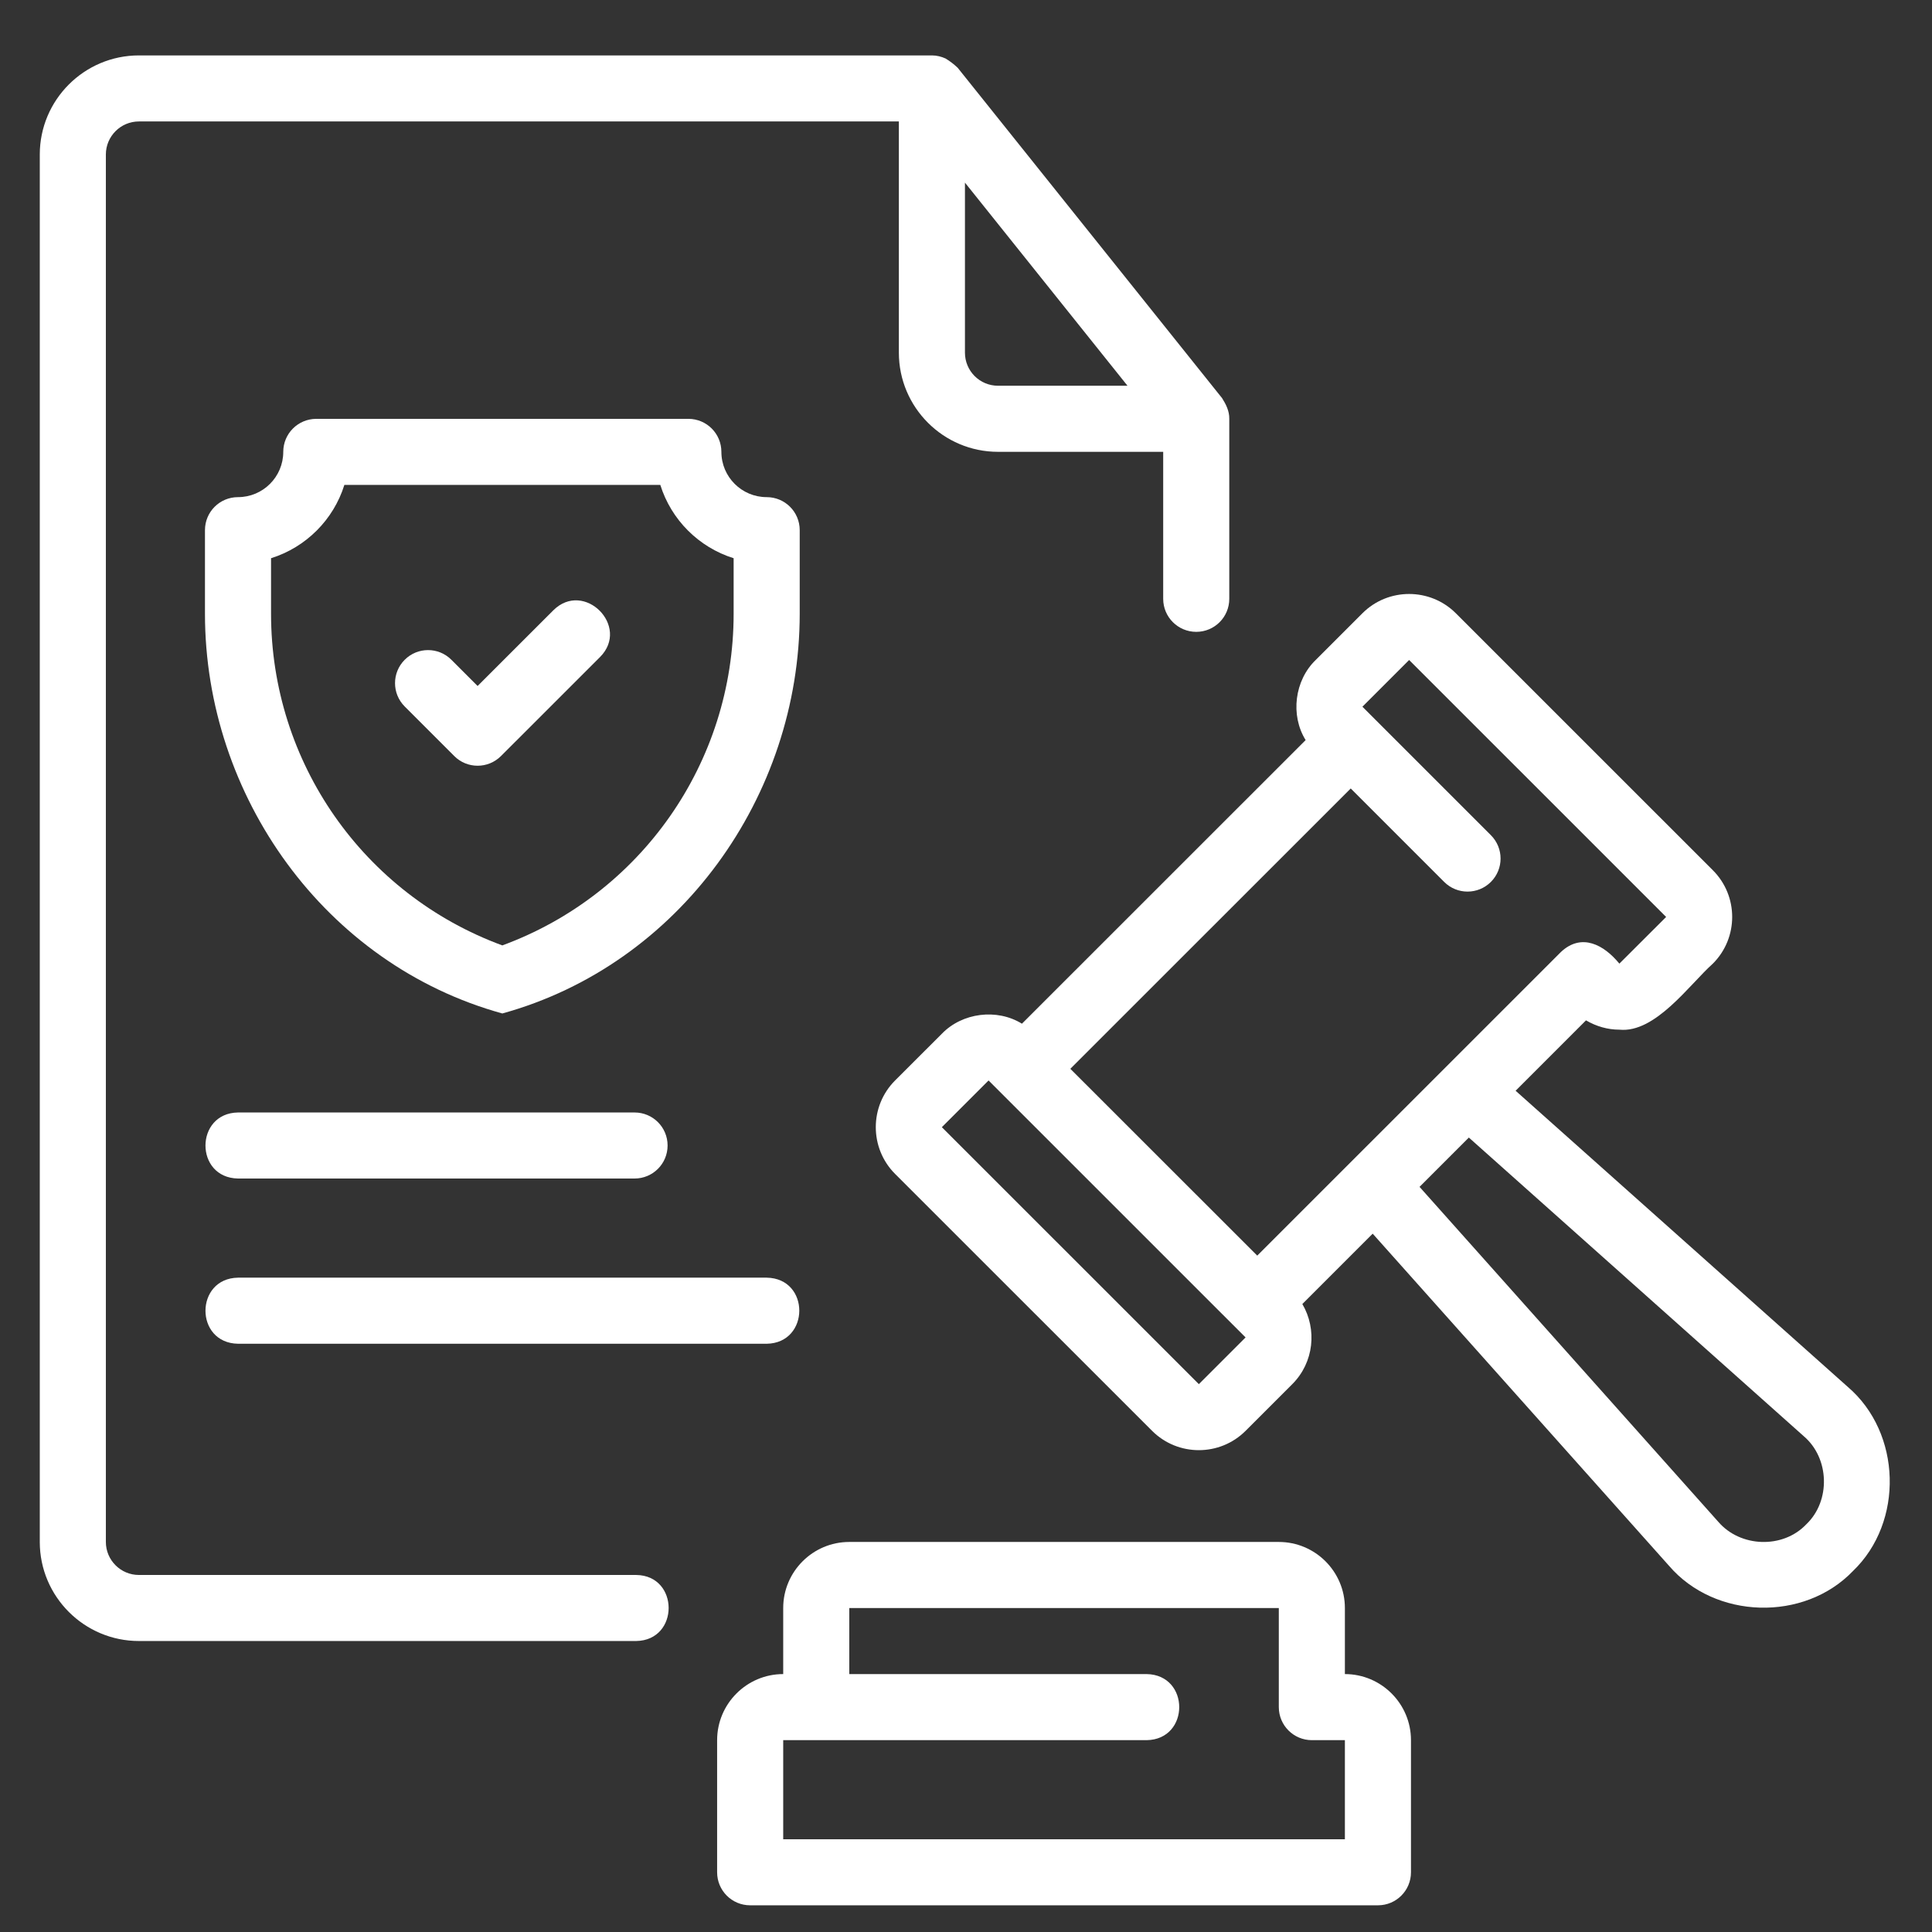
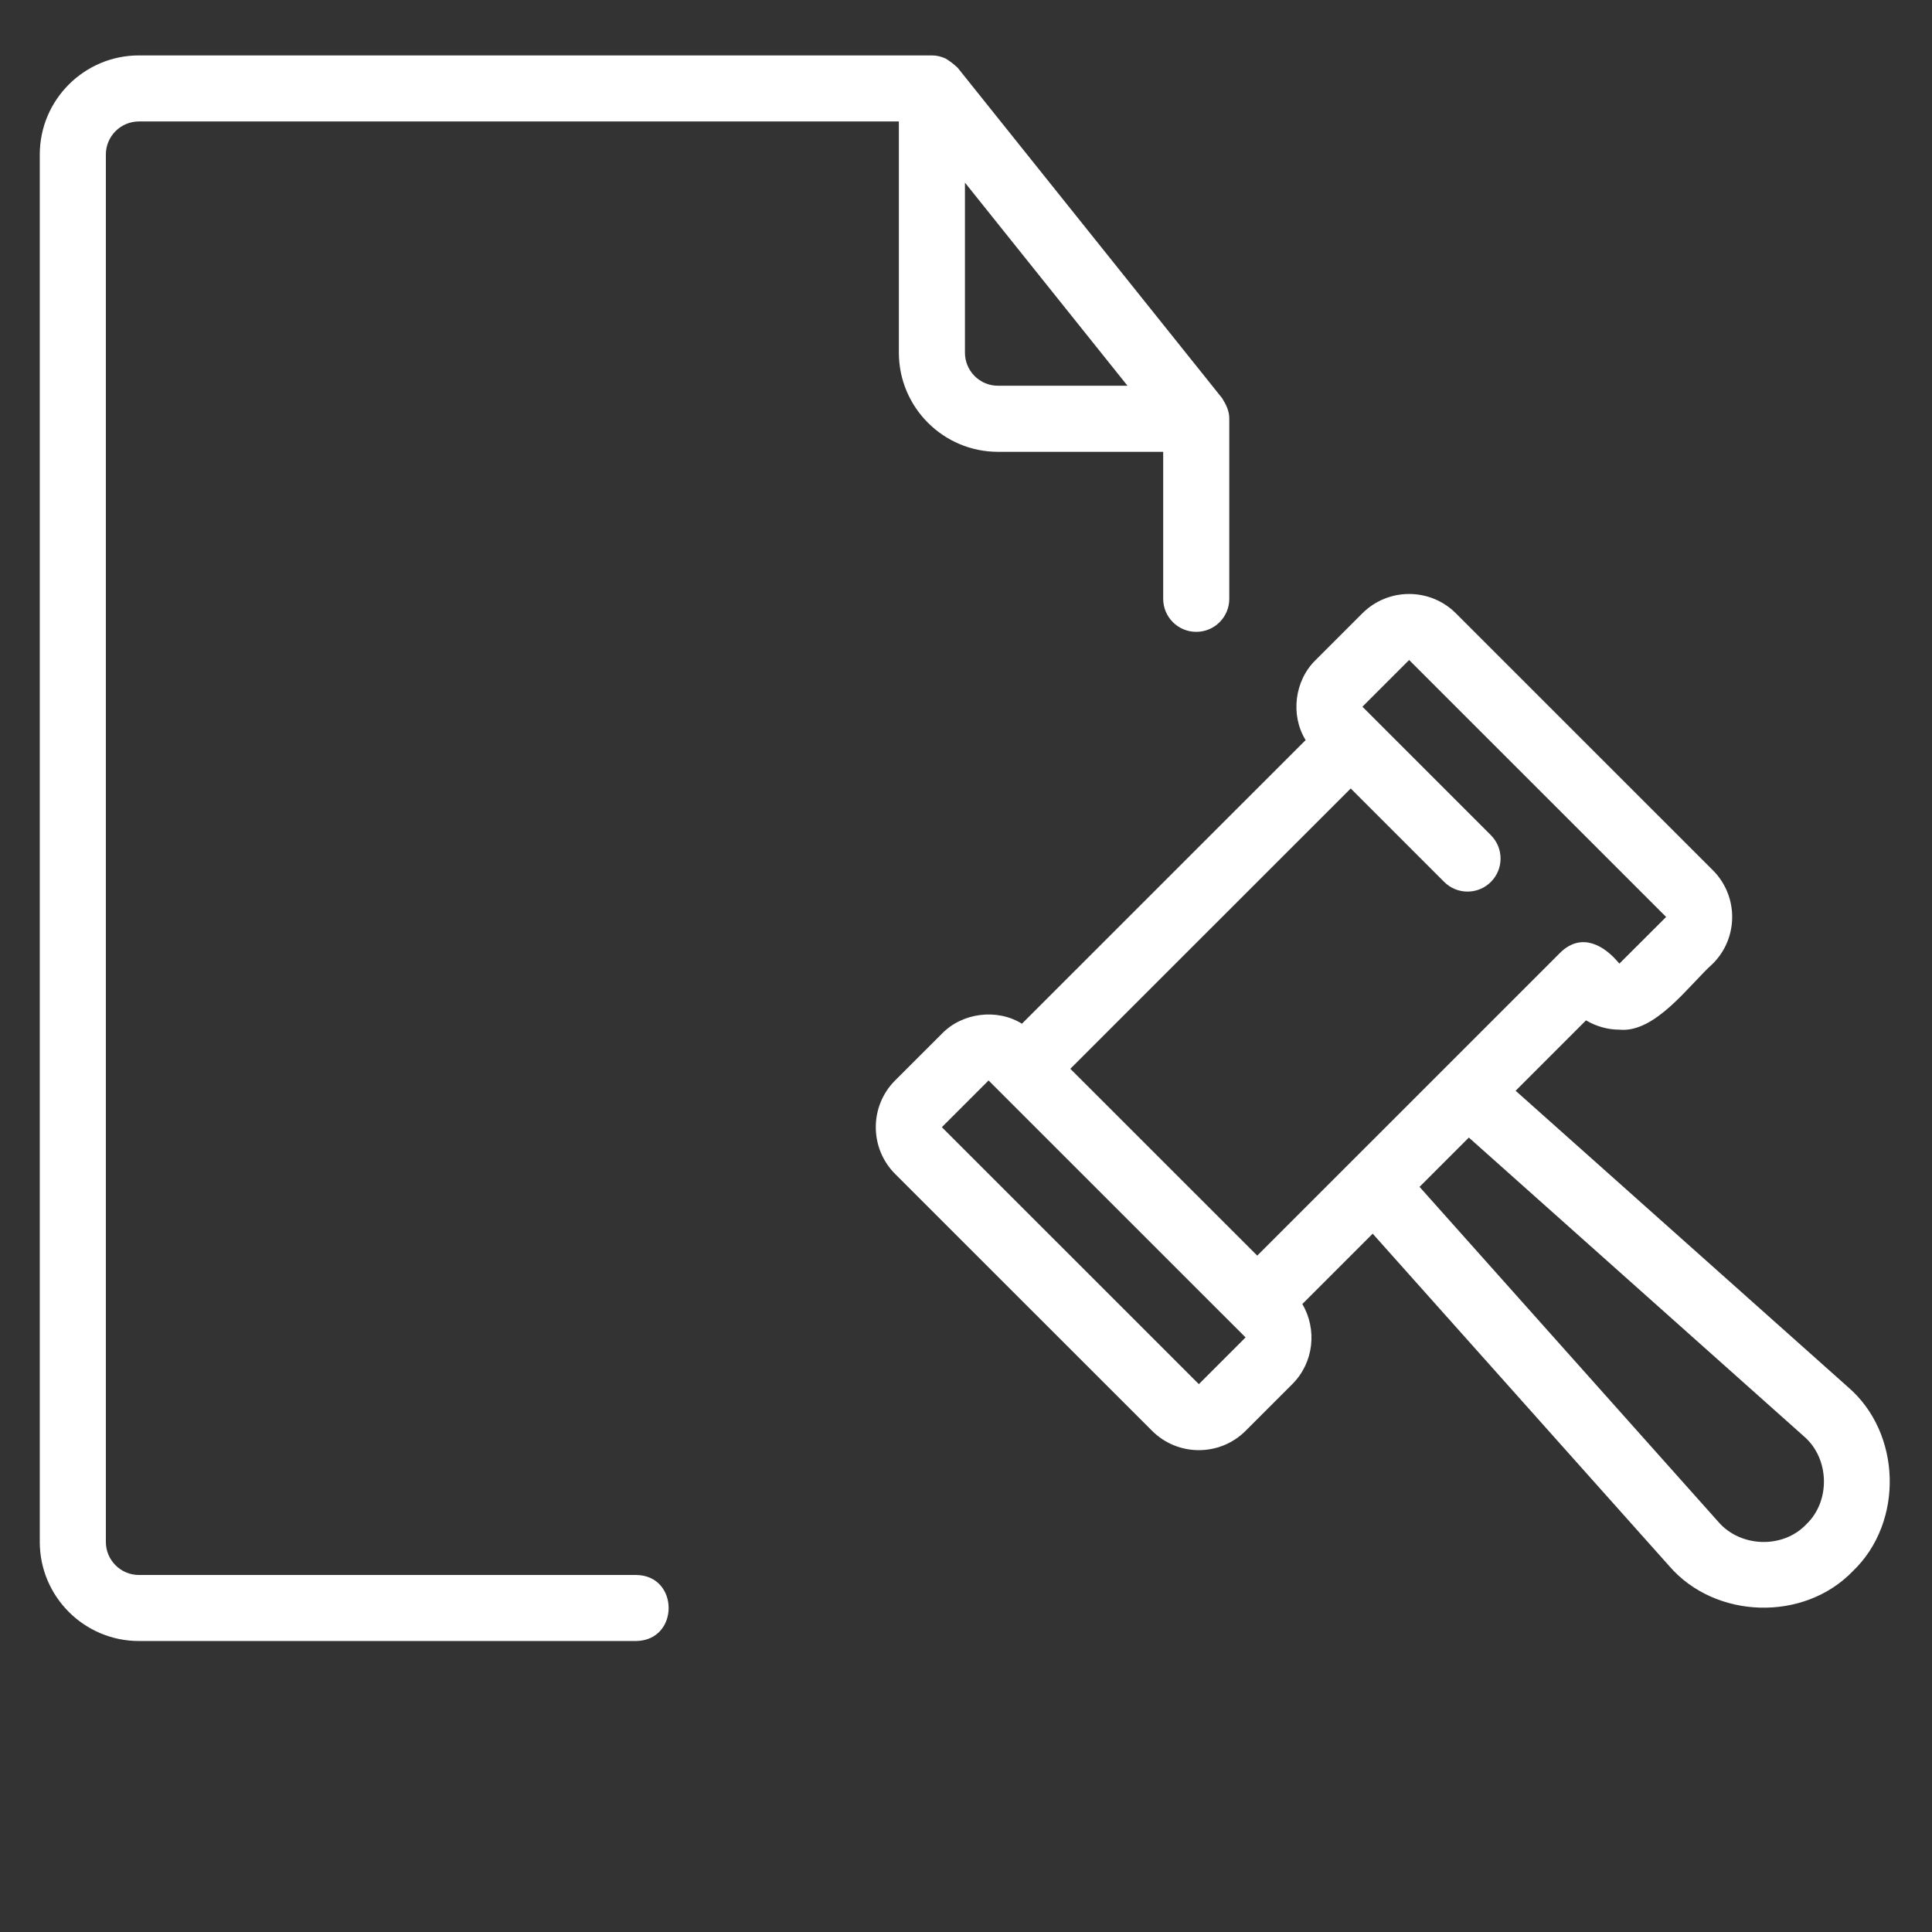
<svg xmlns="http://www.w3.org/2000/svg" width="44" height="44" viewBox="0 0 44 44" fill="none">
  <rect x="0" y="0" width="44" height="44" fill="#333333" stroke="none" />
  <path d="M14.488 35.869H3.164C2.748 35.869 2.411 35.531 2.411 35.117V3.519C2.411 3.104 2.748 2.766 3.164 2.766H20.471V8.032C20.471 9.277 21.484 10.29 22.729 10.29H26.491V13.638C26.491 14.053 26.828 14.39 27.244 14.39C27.66 14.39 27.996 14.053 27.996 13.638V9.537C27.999 9.364 27.922 9.209 27.832 9.067L21.811 1.544C21.728 1.465 21.634 1.392 21.534 1.332C21.438 1.289 21.335 1.262 21.224 1.262H3.164C1.919 1.262 0.906 2.274 0.906 3.519V35.117C0.906 36.361 1.919 37.373 3.164 37.373H14.488C15.477 37.358 15.472 35.879 14.488 35.869ZM21.976 8.032V4.159L25.678 8.785H22.729C22.313 8.785 21.976 8.448 21.976 8.032Z" fill="white" />
-   <path d="M30.629 38.126V36.622C30.629 35.792 29.954 35.117 29.124 35.117H19.342C18.512 35.117 17.837 35.792 17.837 36.622V38.126C17.007 38.126 16.332 38.802 16.332 39.631V42.64C16.332 43.056 16.668 43.392 17.084 43.392H31.382C31.798 43.392 32.134 43.056 32.134 42.64V39.631C32.134 38.802 31.459 38.126 30.629 38.126ZM30.629 41.888H17.837V39.631H26.115C27.103 39.615 27.104 38.143 26.114 38.126C26.115 38.126 19.342 38.126 19.342 38.126V36.622H29.124V38.878C29.124 39.294 29.461 39.631 29.877 39.631H30.629V41.888Z" fill="white" />
  <path d="M34.517 24.841L36.12 23.238C36.355 23.376 36.617 23.45 36.88 23.45C37.7 23.533 38.474 22.425 39.009 21.946C39.596 21.36 39.596 20.405 39.009 19.819L33.156 13.967C32.569 13.381 31.614 13.381 31.028 13.967L29.964 15.031C29.482 15.496 29.383 16.289 29.735 16.855L23.274 23.314C22.707 22.963 21.915 23.061 21.45 23.543L20.385 24.607C19.799 25.193 19.799 26.148 20.385 26.735L26.239 32.587C26.826 33.173 27.78 33.173 28.367 32.587L29.431 31.523C29.926 31.028 29.998 30.274 29.66 29.698L31.262 28.096L38.009 35.658C39.057 36.881 41.086 36.941 42.201 35.778C43.363 34.662 43.307 32.634 42.083 31.586L34.517 24.841ZM32.092 15.031L37.945 20.883L36.88 21.946C36.529 21.517 36.02 21.24 35.55 21.68L28.633 28.596L24.376 24.341L30.762 17.957L32.89 20.085C33.184 20.379 33.66 20.379 33.954 20.085C34.248 19.791 34.248 19.315 33.954 19.021L31.028 16.095L32.092 15.031ZM27.303 31.523L21.45 25.671L22.514 24.607L28.367 30.459L27.303 31.523ZM41.138 34.714C40.603 35.279 39.634 35.242 39.132 34.657L32.329 27.03L33.452 25.907L41.08 32.709C41.667 33.209 41.696 34.182 41.138 34.714Z" fill="white" />
-   <path d="M18.213 12.074C18.213 11.658 17.877 11.322 17.461 11.322C16.892 11.322 16.429 10.86 16.429 10.291C16.429 9.875 16.093 9.539 15.677 9.539H7.204C6.788 9.539 6.451 9.875 6.451 10.291C6.451 10.86 5.989 11.322 5.42 11.322C5.004 11.322 4.668 11.658 4.668 12.074V13.978C4.668 18.132 7.405 21.968 11.44 23.081C15.476 21.968 18.212 18.132 18.213 13.978V12.074ZM16.708 13.978C16.708 17.364 14.602 20.368 11.44 21.531C8.279 20.368 6.173 17.364 6.173 13.978V12.713C6.967 12.465 7.595 11.838 7.843 11.043H15.038C15.286 11.838 15.914 12.465 16.708 12.713V13.978Z" fill="white" />
-   <path d="M12.603 13.898L10.877 15.623L10.28 15.026C9.987 14.732 9.51 14.732 9.217 15.026C8.923 15.32 8.923 15.796 9.217 16.09L10.345 17.218C10.492 17.366 10.685 17.439 10.877 17.439C11.07 17.439 11.262 17.366 11.41 17.218L13.667 14.962C14.359 14.264 13.303 13.205 12.603 13.898Z" fill="white" />
-   <path d="M5.421 26.84H14.452C14.868 26.84 15.204 26.504 15.204 26.088C15.204 25.672 14.868 25.336 14.452 25.336H5.421C4.435 25.351 4.43 26.824 5.421 26.84Z" fill="white" />
-   <path d="M5.421 30.603H17.462C18.447 30.587 18.454 29.114 17.462 29.098H5.421C4.436 29.113 4.429 30.586 5.421 30.603Z" fill="white" />
</svg>